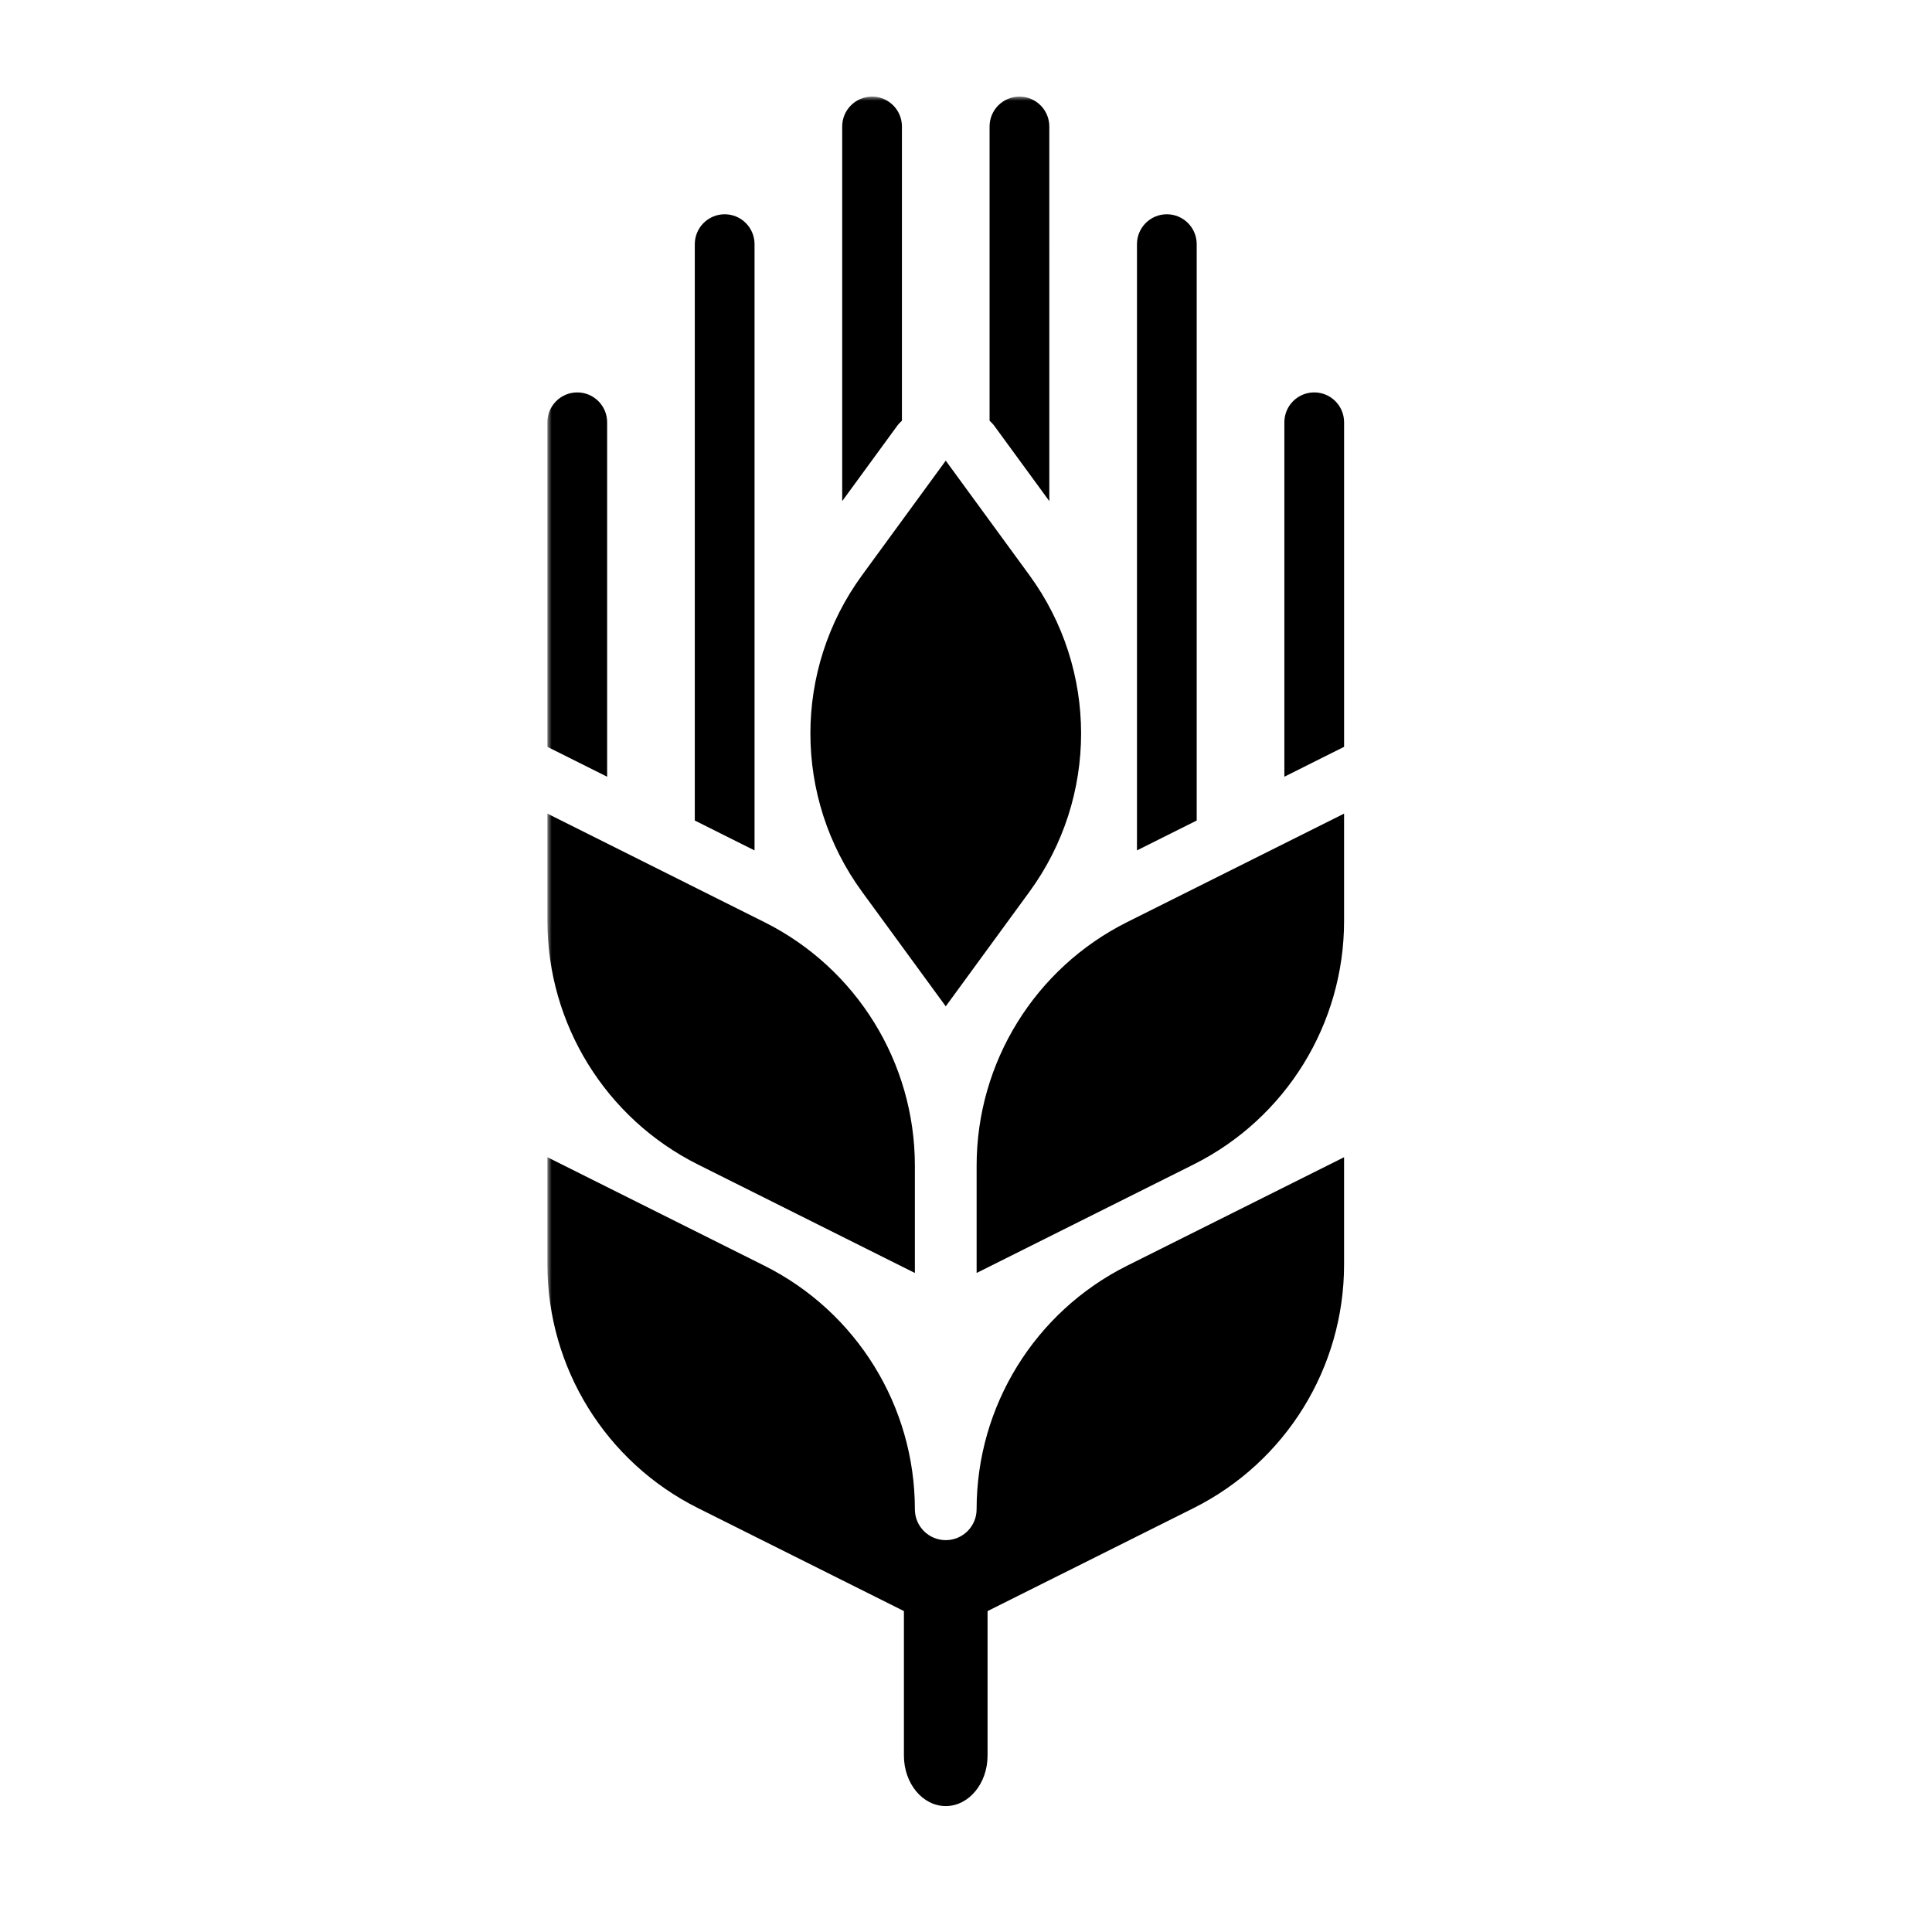
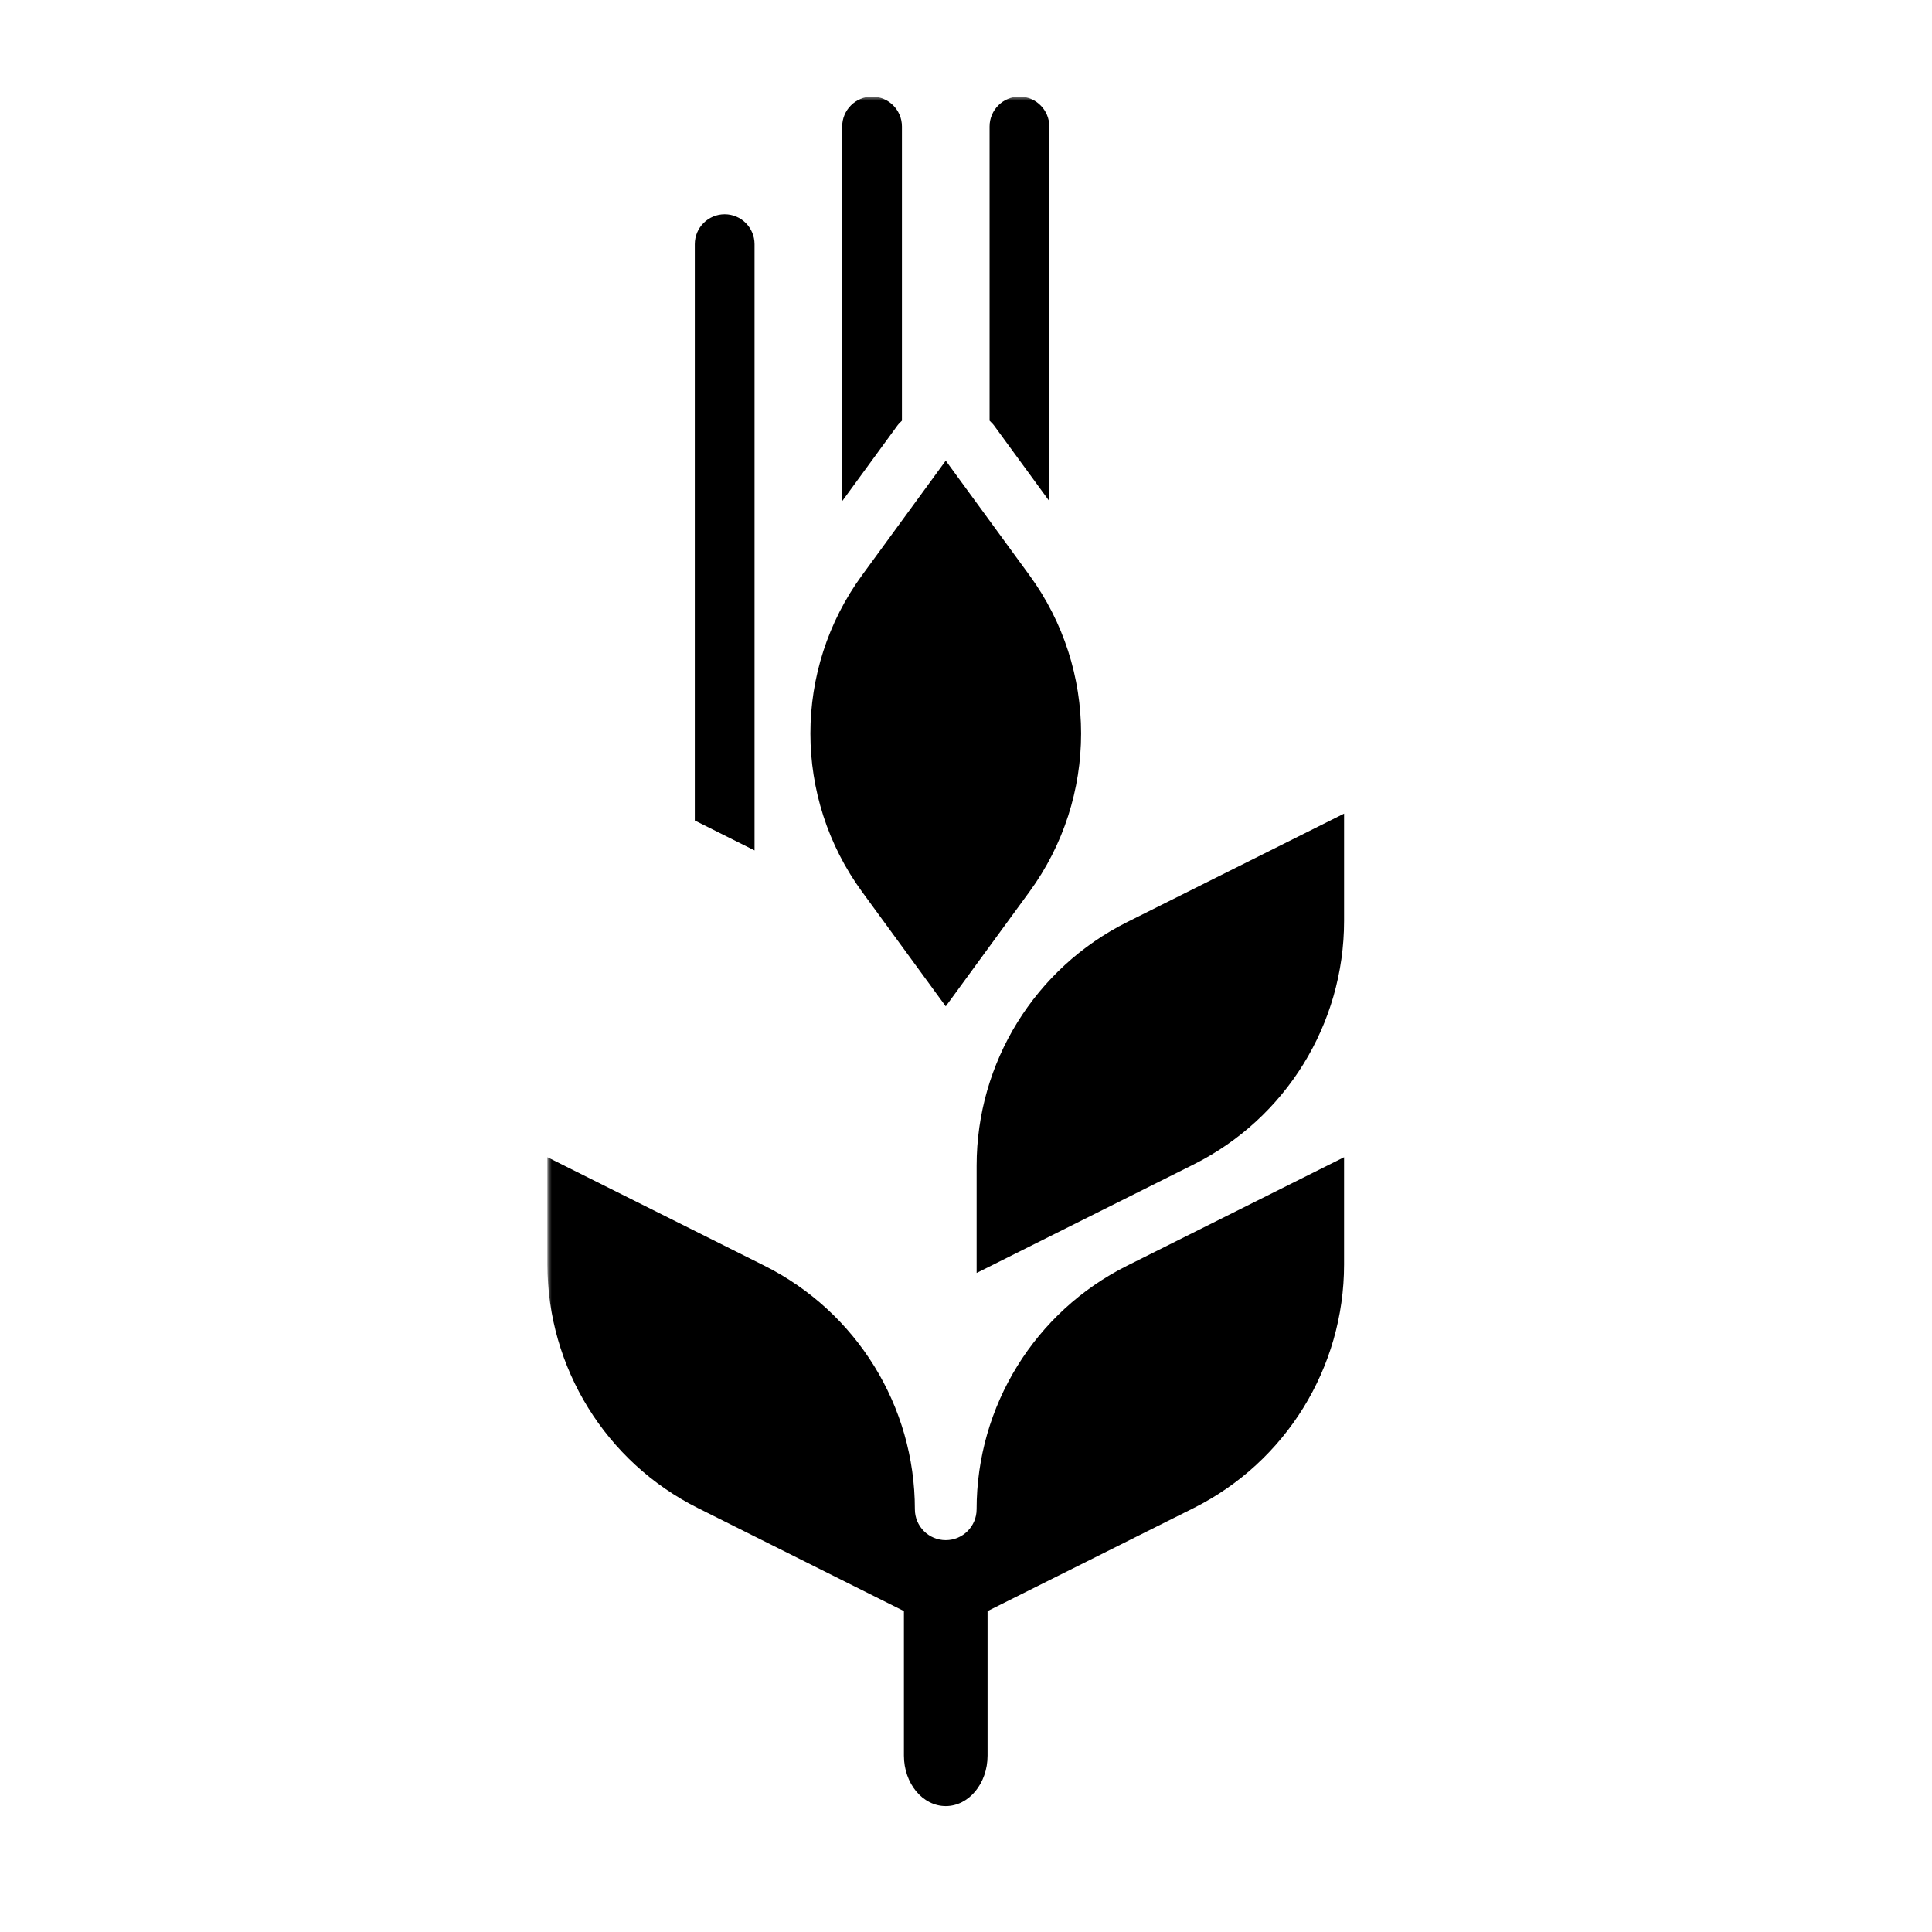
<svg xmlns="http://www.w3.org/2000/svg" fill="none" viewBox="0 0 450 450" height="450" width="450">
  <rect fill="white" height="450" width="450" />
  <g clip-path="url(#clip0_45_38)">
    <mask height="406" width="196" y="22" x="127" maskUnits="userSpaceOnUse" style="mask-type:luminance" id="mask0_45_38">
      <path fill="white" d="M322.5 22.5H127.5V427.5H322.5V22.5Z" />
    </mask>
    <g mask="url(#mask0_45_38)">
      <path fill="black" d="M239.773 133.974L220.283 107.296L200.793 133.974C184.745 155.937 184.745 185.753 200.793 207.719L220.283 234.393L239.773 207.717C255.82 185.757 255.82 155.935 239.773 133.974Z" />
      <path fill="black" d="M231.519 99.085L244.407 116.721L244.405 29.457C244.405 25.616 241.289 22.5 237.449 22.5C233.608 22.5 230.492 25.616 230.492 29.457V97.979C230.829 98.35 231.218 98.674 231.519 99.085Z" />
-       <path fill="black" d="M209.046 99.085C209.348 98.674 209.736 98.35 210.078 97.979V29.457C210.078 25.616 206.962 22.5 203.121 22.5C199.281 22.5 196.165 25.616 196.165 29.457V116.721L209.046 99.085Z" />
-       <path fill="black" d="M178.029 214.776L127.504 189.51V214.503C127.504 238.529 141.077 260.492 162.567 271.238L213.092 296.504V271.512C213.092 247.485 199.518 225.522 178.029 214.776Z" />
+       <path fill="black" d="M209.046 99.085C209.348 98.674 209.736 98.35 210.078 97.979V29.457C210.078 25.616 206.962 22.5 203.121 22.5C199.281 22.5 196.165 25.616 196.165 29.457V116.721L209.046 99.085" />
      <path fill="black" d="M175.747 198.077V56.865C175.747 53.024 172.631 49.908 168.79 49.908C164.949 49.908 161.833 53.025 161.833 56.865V191.117L175.747 198.077Z" />
-       <path fill="black" d="M133.722 177.067L141.413 180.915V98.355C141.413 94.515 138.297 91.399 134.457 91.399C130.616 91.399 127.5 94.515 127.5 98.355V173.959L133.722 177.067Z" />
      <path fill="black" d="M227.475 271.507V296.5L278 271.234C299.491 260.488 313.063 238.525 313.063 214.498V189.507L262.537 214.773C241.048 225.517 227.475 247.48 227.475 271.507Z" />
-       <path fill="black" d="M278.734 191.117V56.865C278.734 53.024 275.619 49.908 271.778 49.908C267.937 49.908 264.822 53.025 264.822 56.865V198.07L278.734 191.117Z" />
-       <path fill="black" d="M306.843 177.063L313.065 173.952V98.355C313.065 94.515 309.95 91.399 306.11 91.399C302.268 91.399 299.153 94.515 299.153 98.355V180.915L306.843 177.063Z" />
      <path fill="black" d="M262.534 294.802C241.043 305.548 227.471 327.511 227.471 351.538C227.471 355.509 224.254 358.729 220.284 358.729C216.313 358.729 213.092 355.512 213.092 351.538C213.092 327.511 199.518 305.548 178.029 294.802L127.504 269.536V294.528C127.504 318.555 141.077 340.518 162.567 351.264L210.54 375.25V408.907C210.541 415.407 214.899 420.67 220.281 420.67C225.658 420.67 230.021 415.407 230.021 408.912V375.255L277.998 351.268C299.489 340.522 313.061 318.559 313.061 294.532V269.541L262.534 294.802Z" />
    </g>
  </g>
  <defs>
    <clipPath id="clip0_45_38">
      <rect transform="translate(125 22.5)" fill="white" height="405" width="200" />
    </clipPath>
  </defs>
</svg>